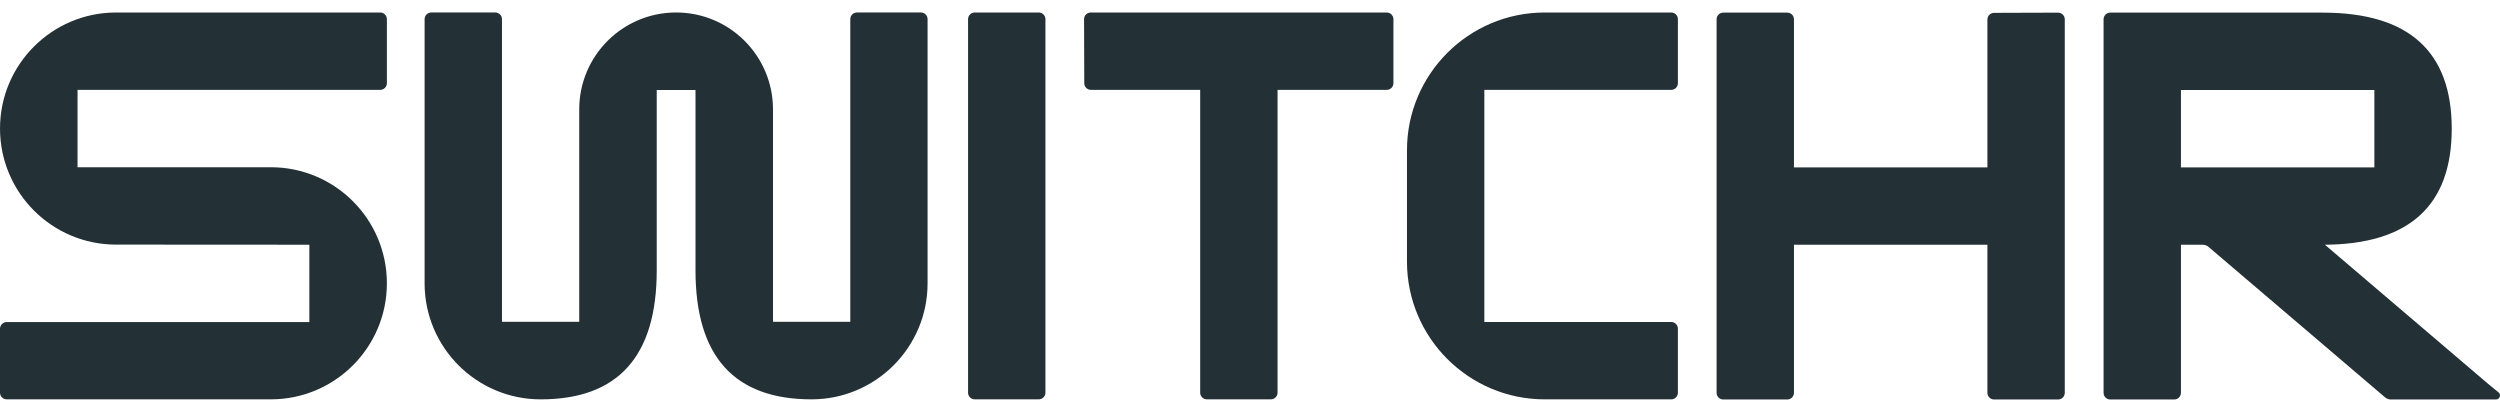
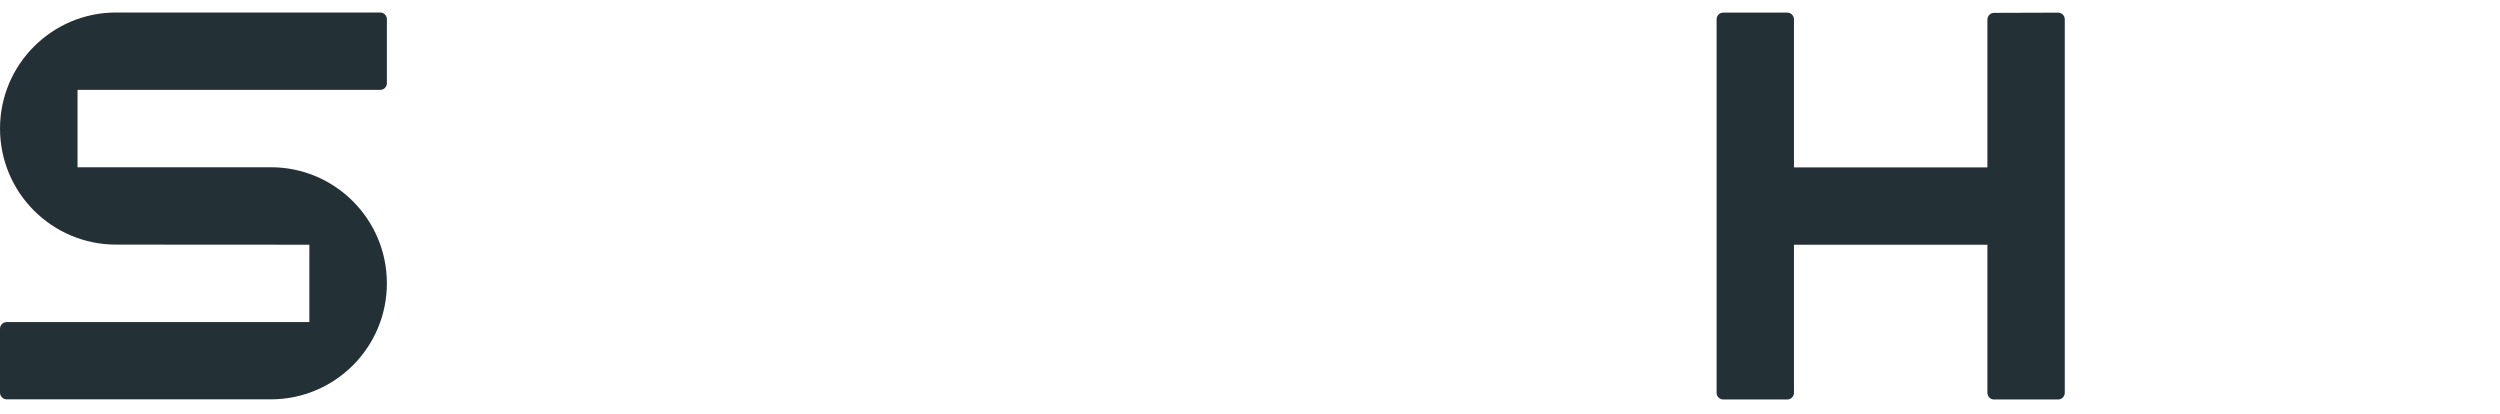
<svg xmlns="http://www.w3.org/2000/svg" width="133" height="22" viewBox="0 0 133 22" fill="none">
  <path d="M0.355 21.245H14.408C17.818 21.245 20.582 18.481 20.582 15.072C20.582 11.662 17.818 8.897 14.408 8.897H4.125V4.781H20.227C20.423 4.781 20.582 4.622 20.582 4.426V1.02C20.582 0.824 20.423 0.665 20.227 0.665H6.176C2.766 0.665 0.001 3.429 0.001 6.839C0.001 10.249 2.766 13.013 6.176 13.013L16.458 13.019V17.135H0.355C0.159 17.135 0 17.294 0 17.49V20.89C0 21.086 0.159 21.245 0.355 21.245Z" fill="#233036" />
-   <path d="M55.262 21.245H51.856C51.66 21.245 51.501 21.086 51.501 20.89V1.02C51.501 0.824 51.66 0.665 51.856 0.665H55.262C55.458 0.665 55.617 0.824 55.617 1.02V20.89C55.617 21.086 55.458 21.245 55.262 21.245Z" fill="#233036" />
-   <path d="M63.85 4.781H58.038C57.843 4.781 57.684 4.623 57.683 4.427L57.672 1.021C57.671 0.824 57.83 0.665 58.027 0.665H73.775C73.971 0.665 74.13 0.824 74.13 1.02V4.426C74.13 4.622 73.971 4.781 73.775 4.781H67.966V20.89C67.966 21.086 67.807 21.245 67.611 21.245H64.205C64.009 21.245 63.85 21.086 63.85 20.89V4.781Z" fill="#233036" />
  <path d="M105.73 8.904V1.04C105.73 0.844 105.888 0.685 106.084 0.684L109.489 0.673C109.686 0.672 109.846 0.831 109.846 1.028V20.898C109.846 21.094 109.686 21.253 109.49 21.253H106.085C105.889 21.253 105.73 21.094 105.73 20.898V13.02H95.439V20.898C95.439 21.094 95.28 21.253 95.084 21.253H91.678C91.482 21.253 91.323 21.094 91.323 20.898V1.027C91.323 0.831 91.482 0.672 91.678 0.672H95.084C95.28 0.672 95.439 0.831 95.439 1.027V8.904H105.73Z" fill="#233036" />
-   <path d="M78.967 17.13V4.78H87.467V4.781H88.909C89.105 4.781 89.264 4.622 89.264 4.426V1.02C89.264 0.824 89.105 0.665 88.909 0.665H82.182C78.133 0.665 74.851 3.947 74.851 7.995V13.916C74.851 17.964 78.133 21.246 82.182 21.246H88.909C89.105 21.246 89.264 21.087 89.264 20.891V17.485C89.264 17.289 89.105 17.13 88.909 17.13H78.968L78.967 17.13Z" fill="#233036" />
-   <path d="M132.373 20.425L123.685 13.02H123.593C128.152 13.014 130.432 10.956 130.432 6.846C130.432 2.737 128.146 0.672 123.572 0.672H112.265C112.069 0.672 111.91 0.831 111.91 1.027V20.898C111.91 21.094 112.069 21.253 112.265 21.253H115.671C115.867 21.253 116.026 21.094 116.026 20.898V13.021H117.19C117.301 13.021 117.408 13.061 117.492 13.133L126.888 21.141C126.973 21.213 127.081 21.253 127.192 21.253H132.787C132.987 21.253 133.076 21.002 132.922 20.875L132.373 20.425H132.373ZM116.026 8.904V4.789H126.316V8.905H116.026V8.904Z" fill="#233036" />
-   <path d="M45.236 17.121V1.019C45.236 0.823 45.395 0.664 45.591 0.664H48.992C49.188 0.664 49.347 0.823 49.347 1.019V15.071C49.347 18.481 46.583 21.245 43.173 21.245H43.175C39.059 21.245 37.001 18.959 37.001 14.385V4.788H34.938V14.385C34.938 18.959 32.88 21.246 28.763 21.246C25.354 21.246 22.589 18.482 22.589 15.072V1.02C22.589 0.824 22.748 0.665 22.945 0.665L26.349 0.664C26.546 0.664 26.705 0.823 26.705 1.019V17.121H30.815V5.817C30.815 2.971 33.123 0.664 35.969 0.664C38.815 0.664 41.123 2.971 41.123 5.817V17.121H41.12H45.236" fill="#233036" />
</svg>